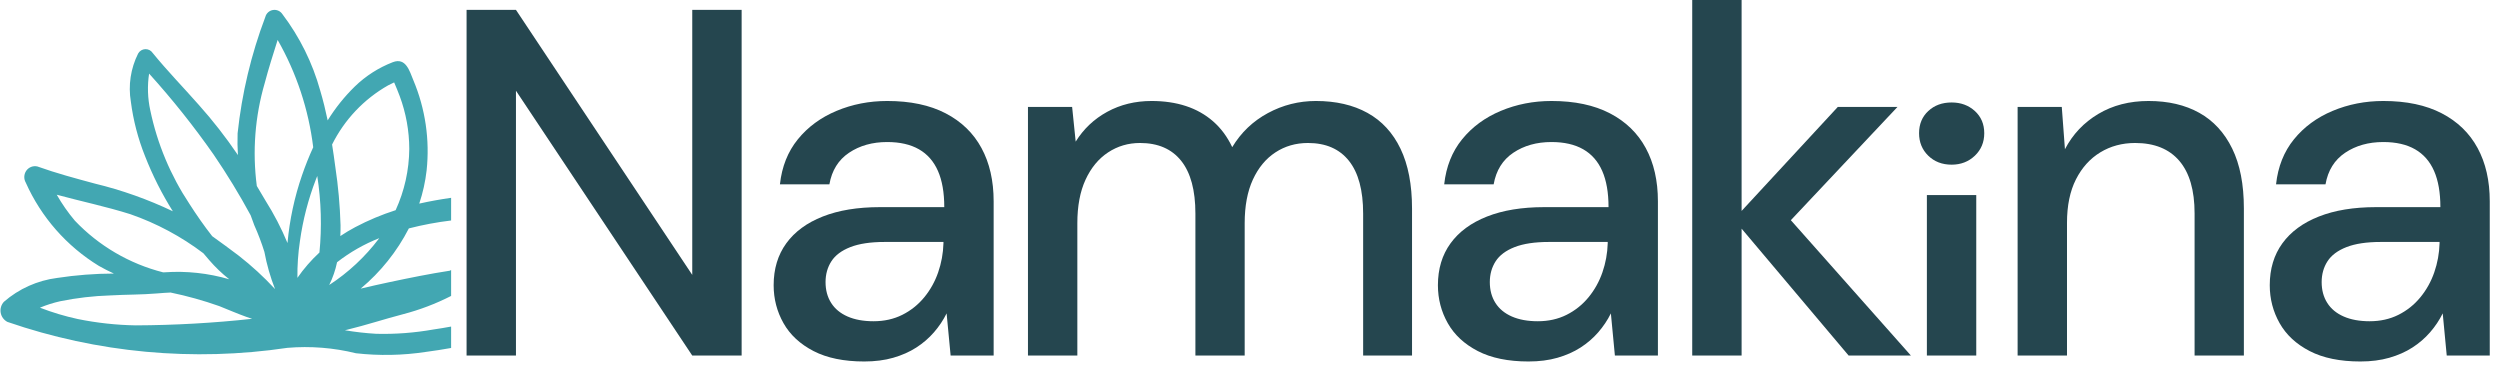
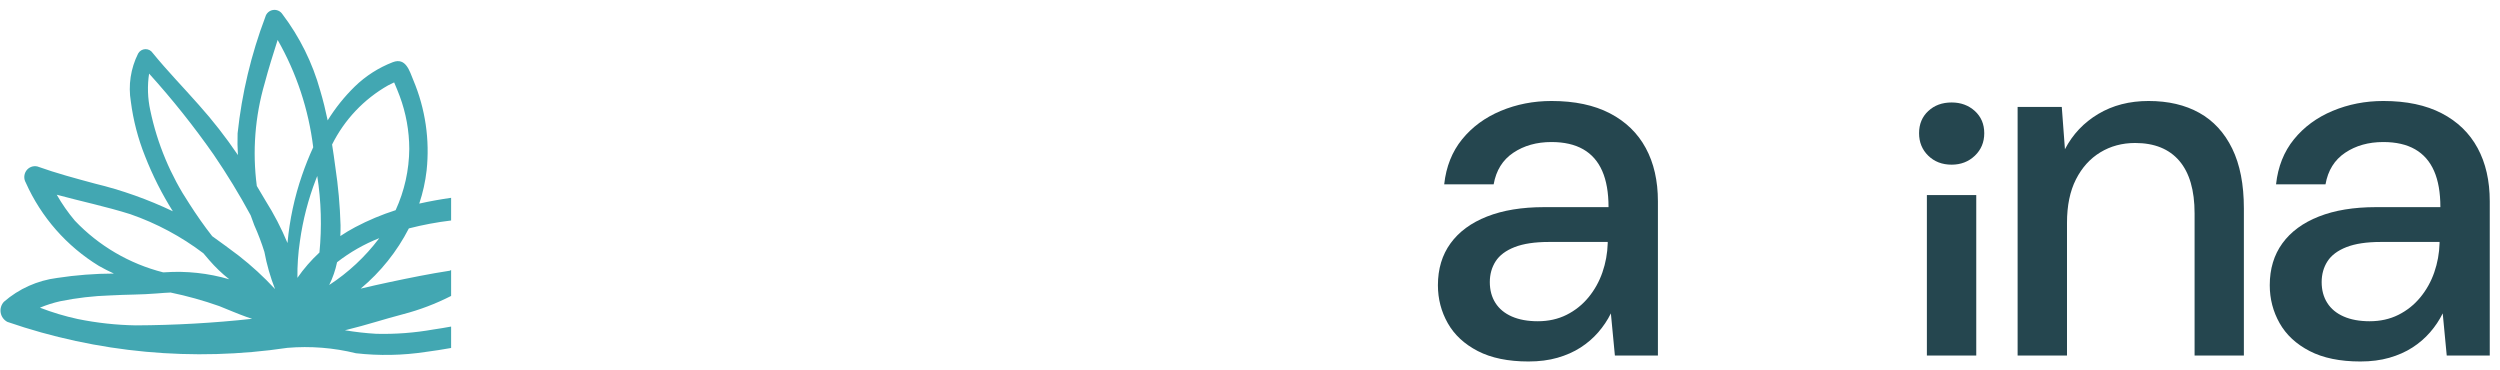
<svg xmlns="http://www.w3.org/2000/svg" width="405" height="60">
  <path fill="#42A7B2" transform="translate(0.08 1.6)" d="M44.132 0.021C44.728 -0.079 45.328 0.181 45.663 0.684C48.47 4.387 50.55 8.588 51.793 13.065C52.267 14.659 52.663 16.274 53.003 17.902C54.239 15.903 55.713 14.061 57.394 12.418C59.16 10.705 61.253 9.364 63.548 8.476C65.683 7.66 66.267 9.912 66.887 11.404C68.825 16.013 69.563 21.038 69.032 26.01C68.823 27.838 68.423 29.64 67.838 31.385C69.547 31.002 71.269 30.689 73.001 30.446L73 34.119C70.693 34.395 68.406 34.824 66.154 35.403C64.233 39.146 61.578 42.463 58.348 45.158C59.927 44.781 61.511 44.424 63.099 44.089C66.282 43.417 69.532 42.752 72.804 42.251C72.87 42.213 72.936 42.176 73.001 42.138L73.001 46.342C70.519 47.609 67.905 48.603 65.204 49.305C62.178 50.094 59.202 51.077 56.163 51.813L55.793 51.901C57.473 52.185 59.168 52.377 60.869 52.476C63.974 52.554 67.079 52.319 70.137 51.776C71.095 51.637 72.05 51.479 73.001 51.303L73.001 54.773C71.633 55.019 70.258 55.232 68.878 55.413C65.14 55.98 61.342 56.051 57.585 55.627C53.954 54.731 50.201 54.435 46.474 54.751C31.237 57.016 15.679 55.574 1.118 50.548C0.543 50.248 0.141 49.697 0.03 49.057C-0.08 48.418 0.114 47.764 0.556 47.289C2.986 45.176 5.988 43.832 9.182 43.425C12.223 42.961 15.295 42.724 18.372 42.716C17.543 42.339 16.731 41.929 15.943 41.479C10.719 38.284 6.588 33.579 4.096 27.986C3.75 27.386 3.778 26.642 4.167 26.07C4.565 25.49 5.277 25.21 5.964 25.363C9.029 26.462 12.172 27.302 15.314 28.148C19.66 29.2 23.885 30.7 27.92 32.626C26.142 29.8 24.635 26.812 23.419 23.702C22.284 20.87 21.511 17.907 21.12 14.881C20.673 12.219 21.086 9.485 22.297 7.073C22.532 6.65 22.972 6.38 23.455 6.362C23.939 6.345 24.397 6.582 24.662 6.987C27.035 9.901 29.653 12.584 32.136 15.402C34.399 17.933 36.49 20.612 38.395 23.421L38.464 23.53C38.389 22.356 38.372 21.178 38.412 19.995C39.099 13.547 40.608 7.213 42.902 1.148C43.054 0.562 43.536 0.121 44.132 0.021ZM27.555 45.79C26.831 45.822 26.105 45.873 25.379 45.935C22.857 46.152 20.323 46.11 17.798 46.257C15.066 46.341 12.346 46.657 9.668 47.202C8.547 47.454 7.45 47.802 6.39 48.244C8.379 49.014 10.425 49.629 12.51 50.081C15.608 50.713 18.758 51.057 21.919 51.11C28.215 51.083 34.506 50.728 40.765 50.048L39.88 49.751C38.381 49.216 36.917 48.578 35.438 47.988C32.863 47.078 30.23 46.344 27.555 45.79ZM24.074 10.324C23.774 12.3 23.839 14.315 24.265 16.268C25.396 21.678 27.548 26.823 30.606 31.427C31.756 33.226 32.979 34.981 34.296 36.662C35.738 37.687 37.161 38.739 38.568 39.799C40.682 41.445 42.658 43.261 44.476 45.229C43.712 43.278 43.134 41.258 42.75 39.198C42.288 37.725 41.74 36.28 41.109 34.872L40.525 33.276C38.699 29.903 36.701 26.626 34.54 23.458C31.328 18.866 27.833 14.48 24.074 10.324ZM61.356 36.983C58.904 37.949 56.604 39.263 54.524 40.882C54.259 42.16 53.832 43.399 53.253 44.568C56.349 42.551 59.071 40.011 61.299 37.063L61.356 36.983ZM9.114 29.945C9.961 31.434 10.943 32.841 12.048 34.15C15.934 38.236 20.896 41.139 26.361 42.524L26.61 42.512C30.131 42.268 33.668 42.651 37.055 43.643C35.877 42.713 34.791 41.672 33.811 40.535L32.869 39.431C29.282 36.713 25.289 34.576 21.038 33.099C17.112 31.862 13.081 31.022 9.114 29.945ZM51.316 26.909L51.104 27.444C49.857 30.671 48.987 34.031 48.51 37.458C48.214 39.428 48.077 41.419 48.101 43.411C49.138 41.916 50.334 40.54 51.67 39.305C52.073 35.175 51.954 31.01 51.316 26.909ZM44.897 4.869C44.162 7.193 43.424 9.516 42.801 11.873C41.226 17.274 40.79 22.946 41.523 28.527C41.987 29.317 42.451 30.108 42.925 30.891C44.307 33.08 45.502 35.382 46.494 37.773C46.833 34.028 47.624 30.339 48.85 26.785C49.375 25.261 49.977 23.743 50.661 22.258C49.916 16.136 47.956 10.224 44.897 4.869ZM63.772 11.748L62.779 12.238C58.874 14.457 55.72 17.791 53.718 21.812C53.908 23.01 54.081 24.209 54.237 25.409C54.712 28.546 54.997 31.709 55.088 34.881C55.093 35.443 55.082 36.035 55.054 36.642C55.833 36.12 56.638 35.638 57.469 35.197C59.566 34.09 61.755 33.171 64.013 32.449C65.44 29.337 66.193 25.958 66.222 22.534C66.217 19.61 65.692 16.709 64.672 13.968C64.407 13.238 64.098 12.53 63.799 11.814L63.772 11.748Z" />
-   <path fill="#25464F" transform="translate(75.585 1.6)" d="M0 56L0 0L8 0L36.56 42.932L36.56 42.932L36.56 0L44.56 0L44.56 56L36.56 56L8 13.096L8 13.096L8 56L0 56Z" />
-   <path fill="#25464F" transform="translate(125.331 16.36)" d="M14.676 42.2C11.38 42.2 8.642 41.637 6.464 40.512C4.285 39.386 2.664 37.881 1.598 35.996C0.533 34.111 0 32.062 0 29.849C0 27.2 0.682 24.937 2.047 23.058C3.412 21.178 5.381 19.732 7.952 18.718C10.523 17.703 13.61 17.196 17.212 17.196L27.641 17.196C27.641 14.84 27.3 12.886 26.617 11.332C25.935 9.779 24.909 8.61 23.541 7.826C22.172 7.042 20.455 6.65 18.39 6.65C15.999 6.65 13.941 7.228 12.216 8.384C10.49 9.541 9.429 11.245 9.031 13.499L1.019 13.499C1.33 10.636 2.298 8.206 3.921 6.207C5.545 4.208 7.633 2.674 10.185 1.604C12.738 0.535 15.477 0 18.405 0C22.143 0 25.294 0.665 27.858 1.996C30.421 3.326 32.359 5.202 33.671 7.624C34.984 10.045 35.64 12.923 35.64 16.256L35.64 41.24L28.67 41.24L28.02 34.409L28.02 34.409C27.478 35.504 26.796 36.525 25.972 37.473C25.148 38.421 24.192 39.245 23.104 39.944C22.016 40.644 20.773 41.195 19.374 41.597C17.975 41.999 16.409 42.2 14.676 42.2ZM16.183 35.681C17.907 35.681 19.461 35.335 20.842 34.644C22.223 33.952 23.406 33.008 24.391 31.812C25.376 30.616 26.13 29.265 26.652 27.759C27.174 26.254 27.46 24.684 27.509 23.05L27.509 22.837L17.983 22.837C15.697 22.837 13.844 23.116 12.423 23.672C11.003 24.228 9.978 24.995 9.35 25.973C8.722 26.95 8.408 28.072 8.408 29.337C8.408 30.637 8.711 31.763 9.318 32.717C9.924 33.671 10.811 34.403 11.978 34.914C13.145 35.426 14.547 35.681 16.183 35.681Z" />
-   <path fill="#25464F" transform="translate(166.53 16.36)" d="M0 41.24L0 0.96L7.154 0.96L7.73 6.584L7.73 6.584C9.01 4.523 10.718 2.91 12.854 1.746C14.99 0.582 17.38 0 20.024 0C22.068 0 23.922 0.273 25.587 0.818C27.251 1.363 28.72 2.189 29.992 3.298C31.264 4.407 32.297 5.8 33.091 7.479L33.091 7.479C34.517 5.109 36.442 3.27 38.865 1.962C41.288 0.654 43.881 0 46.644 0C49.89 0 52.677 0.643 55.004 1.93C57.33 3.217 59.115 5.154 60.356 7.742C61.598 10.331 62.219 13.558 62.219 17.424L62.219 41.24L54.299 41.24L54.299 18.233C54.299 14.47 53.533 11.625 52 9.696C50.467 7.768 48.255 6.804 45.361 6.804C43.391 6.804 41.632 7.312 40.083 8.33C38.534 9.347 37.318 10.817 36.434 12.738C35.551 14.659 35.109 17.013 35.109 19.8L35.109 41.24L27.125 41.24L27.125 18.233C27.125 14.47 26.358 11.625 24.824 9.696C23.29 7.768 21.066 6.804 18.152 6.804C16.246 6.804 14.521 7.312 12.979 8.33C11.437 9.347 10.222 10.817 9.333 12.738C8.444 14.659 8 17.013 8 19.8L8 41.24L0 41.24Z" />
  <path fill="#25464F" transform="translate(232.942 16.36)" d="M14.676 42.2C11.38 42.2 8.642 41.637 6.464 40.512C4.285 39.386 2.664 37.881 1.598 35.996C0.533 34.111 0 32.062 0 29.849C0 27.2 0.682 24.937 2.047 23.058C3.412 21.178 5.381 19.732 7.952 18.718C10.523 17.703 13.61 17.196 17.212 17.196L27.641 17.196C27.641 14.84 27.3 12.886 26.617 11.332C25.935 9.779 24.909 8.61 23.541 7.826C22.172 7.042 20.455 6.65 18.39 6.65C15.999 6.65 13.941 7.228 12.216 8.384C10.49 9.541 9.429 11.245 9.031 13.499L1.019 13.499C1.33 10.636 2.298 8.206 3.921 6.207C5.545 4.208 7.633 2.674 10.185 1.604C12.738 0.535 15.477 0 18.405 0C22.143 0 25.294 0.665 27.858 1.996C30.421 3.326 32.359 5.202 33.671 7.624C34.984 10.045 35.64 12.923 35.64 16.256L35.64 41.24L28.67 41.24L28.02 34.409L28.02 34.409C27.478 35.504 26.796 36.525 25.972 37.473C25.148 38.421 24.192 39.245 23.104 39.944C22.016 40.644 20.773 41.195 19.374 41.597C17.975 41.999 16.409 42.2 14.676 42.2ZM16.183 35.681C17.907 35.681 19.461 35.335 20.842 34.644C22.223 33.952 23.406 33.008 24.391 31.812C25.376 30.616 26.13 29.265 26.652 27.759C27.174 26.254 27.46 24.684 27.509 23.05L27.509 22.837L17.983 22.837C15.697 22.837 13.844 23.116 12.423 23.672C11.003 24.228 9.978 24.995 9.35 25.973C8.722 26.95 8.408 28.072 8.408 29.337C8.408 30.637 8.711 31.763 9.318 32.717C9.924 33.671 10.811 34.403 11.978 34.914C13.145 35.426 14.547 35.681 16.183 35.681Z" />
-   <path fill="#25464F" transform="translate(274.14 -3.05176e-05)" d="M25.34 57.6L6.733 35.54L23.587 17.32L33.254 17.32L13.219 38.601L13.273 32.625L35.426 57.6L25.34 57.6ZM0 57.6L0 0L8 0L8 57.6L0 57.6Z" />
  <path fill="#25464F" transform="translate(310.889 16.6)" d="M1.266 41L1.266 15L9.265 15L9.265 41L1.266 41ZM5.272 10.076C3.743 10.076 2.482 9.592 1.489 8.624C0.496 7.655 0 6.441 0 4.98C0 3.509 0.496 2.311 1.489 1.387C2.482 0.462 3.743 0 5.272 0C6.768 0 8.024 0.462 9.038 1.387C10.053 2.311 10.56 3.509 10.56 4.98C10.56 6.441 10.053 7.655 9.038 8.624C8.024 9.592 6.768 10.076 5.272 10.076Z" />
  <path fill="#25464F" transform="translate(326.854 16.36)" d="M0 41.24L0 0.96L7.154 0.96L7.666 7.816L7.666 7.816C8.92 5.402 10.721 3.496 13.068 2.098C15.415 0.699 18.128 0 21.207 0C24.397 0 27.139 0.64 29.433 1.92C31.726 3.2 33.503 5.13 34.763 7.709C36.024 10.288 36.654 13.518 36.654 17.397L36.654 41.24L28.669 41.24L28.669 18.205C28.669 14.462 27.844 11.626 26.196 9.697C24.547 7.768 22.162 6.804 19.04 6.804C16.945 6.804 15.065 7.309 13.399 8.32C11.733 9.331 10.417 10.79 9.45 12.698C8.483 14.606 8 16.949 8 19.726L8 41.24L0 41.24Z" />
  <path fill="#25464F" transform="translate(367.701 16.36)" d="M14.676 42.2C11.38 42.2 8.642 41.637 6.464 40.512C4.285 39.386 2.664 37.881 1.598 35.996C0.533 34.111 0 32.062 0 29.849C0 27.2 0.682 24.937 2.047 23.058C3.412 21.178 5.381 19.732 7.952 18.718C10.523 17.703 13.61 17.196 17.212 17.196L27.641 17.196C27.641 14.84 27.3 12.886 26.617 11.332C25.935 9.779 24.909 8.61 23.541 7.826C22.172 7.042 20.455 6.65 18.39 6.65C15.999 6.65 13.941 7.228 12.216 8.384C10.49 9.541 9.429 11.245 9.031 13.499L1.019 13.499C1.33 10.636 2.298 8.206 3.921 6.207C5.545 4.208 7.633 2.674 10.185 1.604C12.738 0.535 15.477 0 18.405 0C22.143 0 25.294 0.665 27.858 1.996C30.421 3.326 32.359 5.202 33.671 7.624C34.984 10.045 35.64 12.923 35.64 16.256L35.64 41.24L28.67 41.24L28.02 34.409L28.02 34.409C27.478 35.504 26.796 36.525 25.972 37.473C25.148 38.421 24.192 39.245 23.104 39.944C22.016 40.644 20.773 41.195 19.374 41.597C17.975 41.999 16.409 42.2 14.676 42.2ZM16.183 35.681C17.907 35.681 19.461 35.335 20.842 34.644C22.223 33.952 23.406 33.008 24.391 31.812C25.376 30.616 26.13 29.265 26.652 27.759C27.174 26.254 27.46 24.684 27.509 23.05L27.509 22.837L17.983 22.837C15.697 22.837 13.844 23.116 12.423 23.672C11.003 24.228 9.978 24.995 9.35 25.973C8.722 26.95 8.408 28.072 8.408 29.337C8.408 30.637 8.711 31.763 9.318 32.717C9.924 33.671 10.811 34.403 11.978 34.914C13.145 35.426 14.547 35.681 16.183 35.681Z" />
</svg>